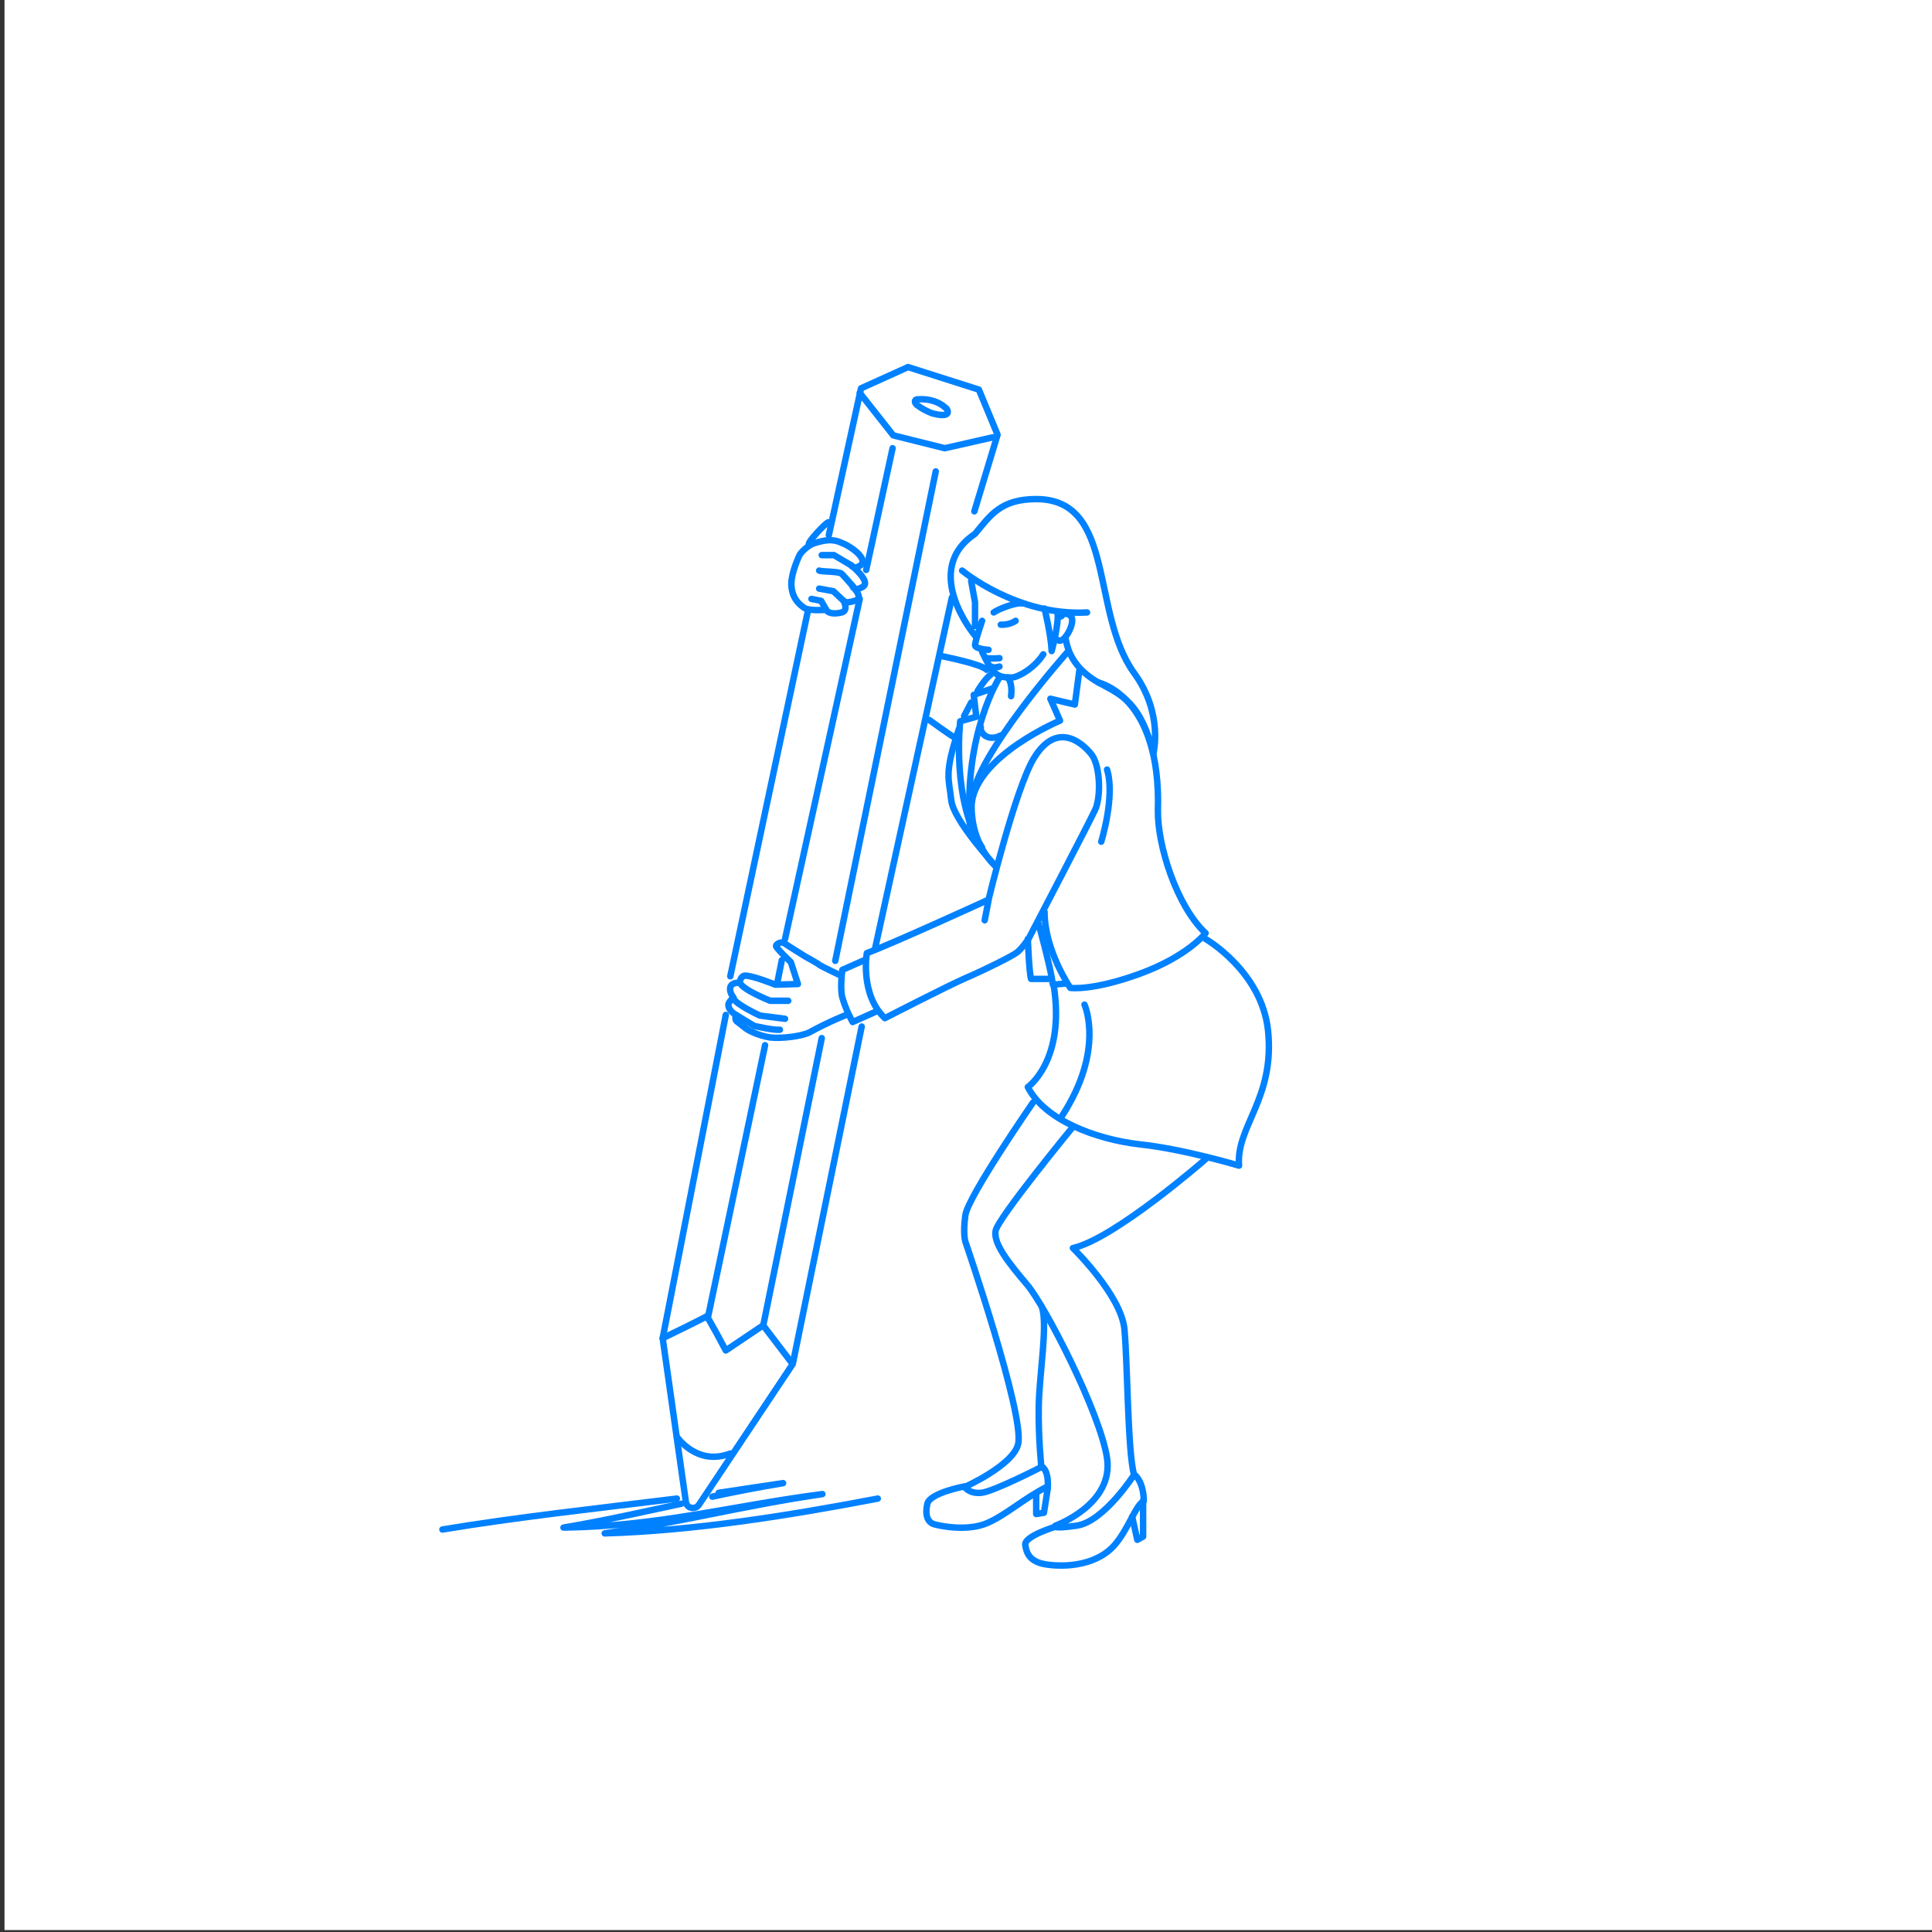
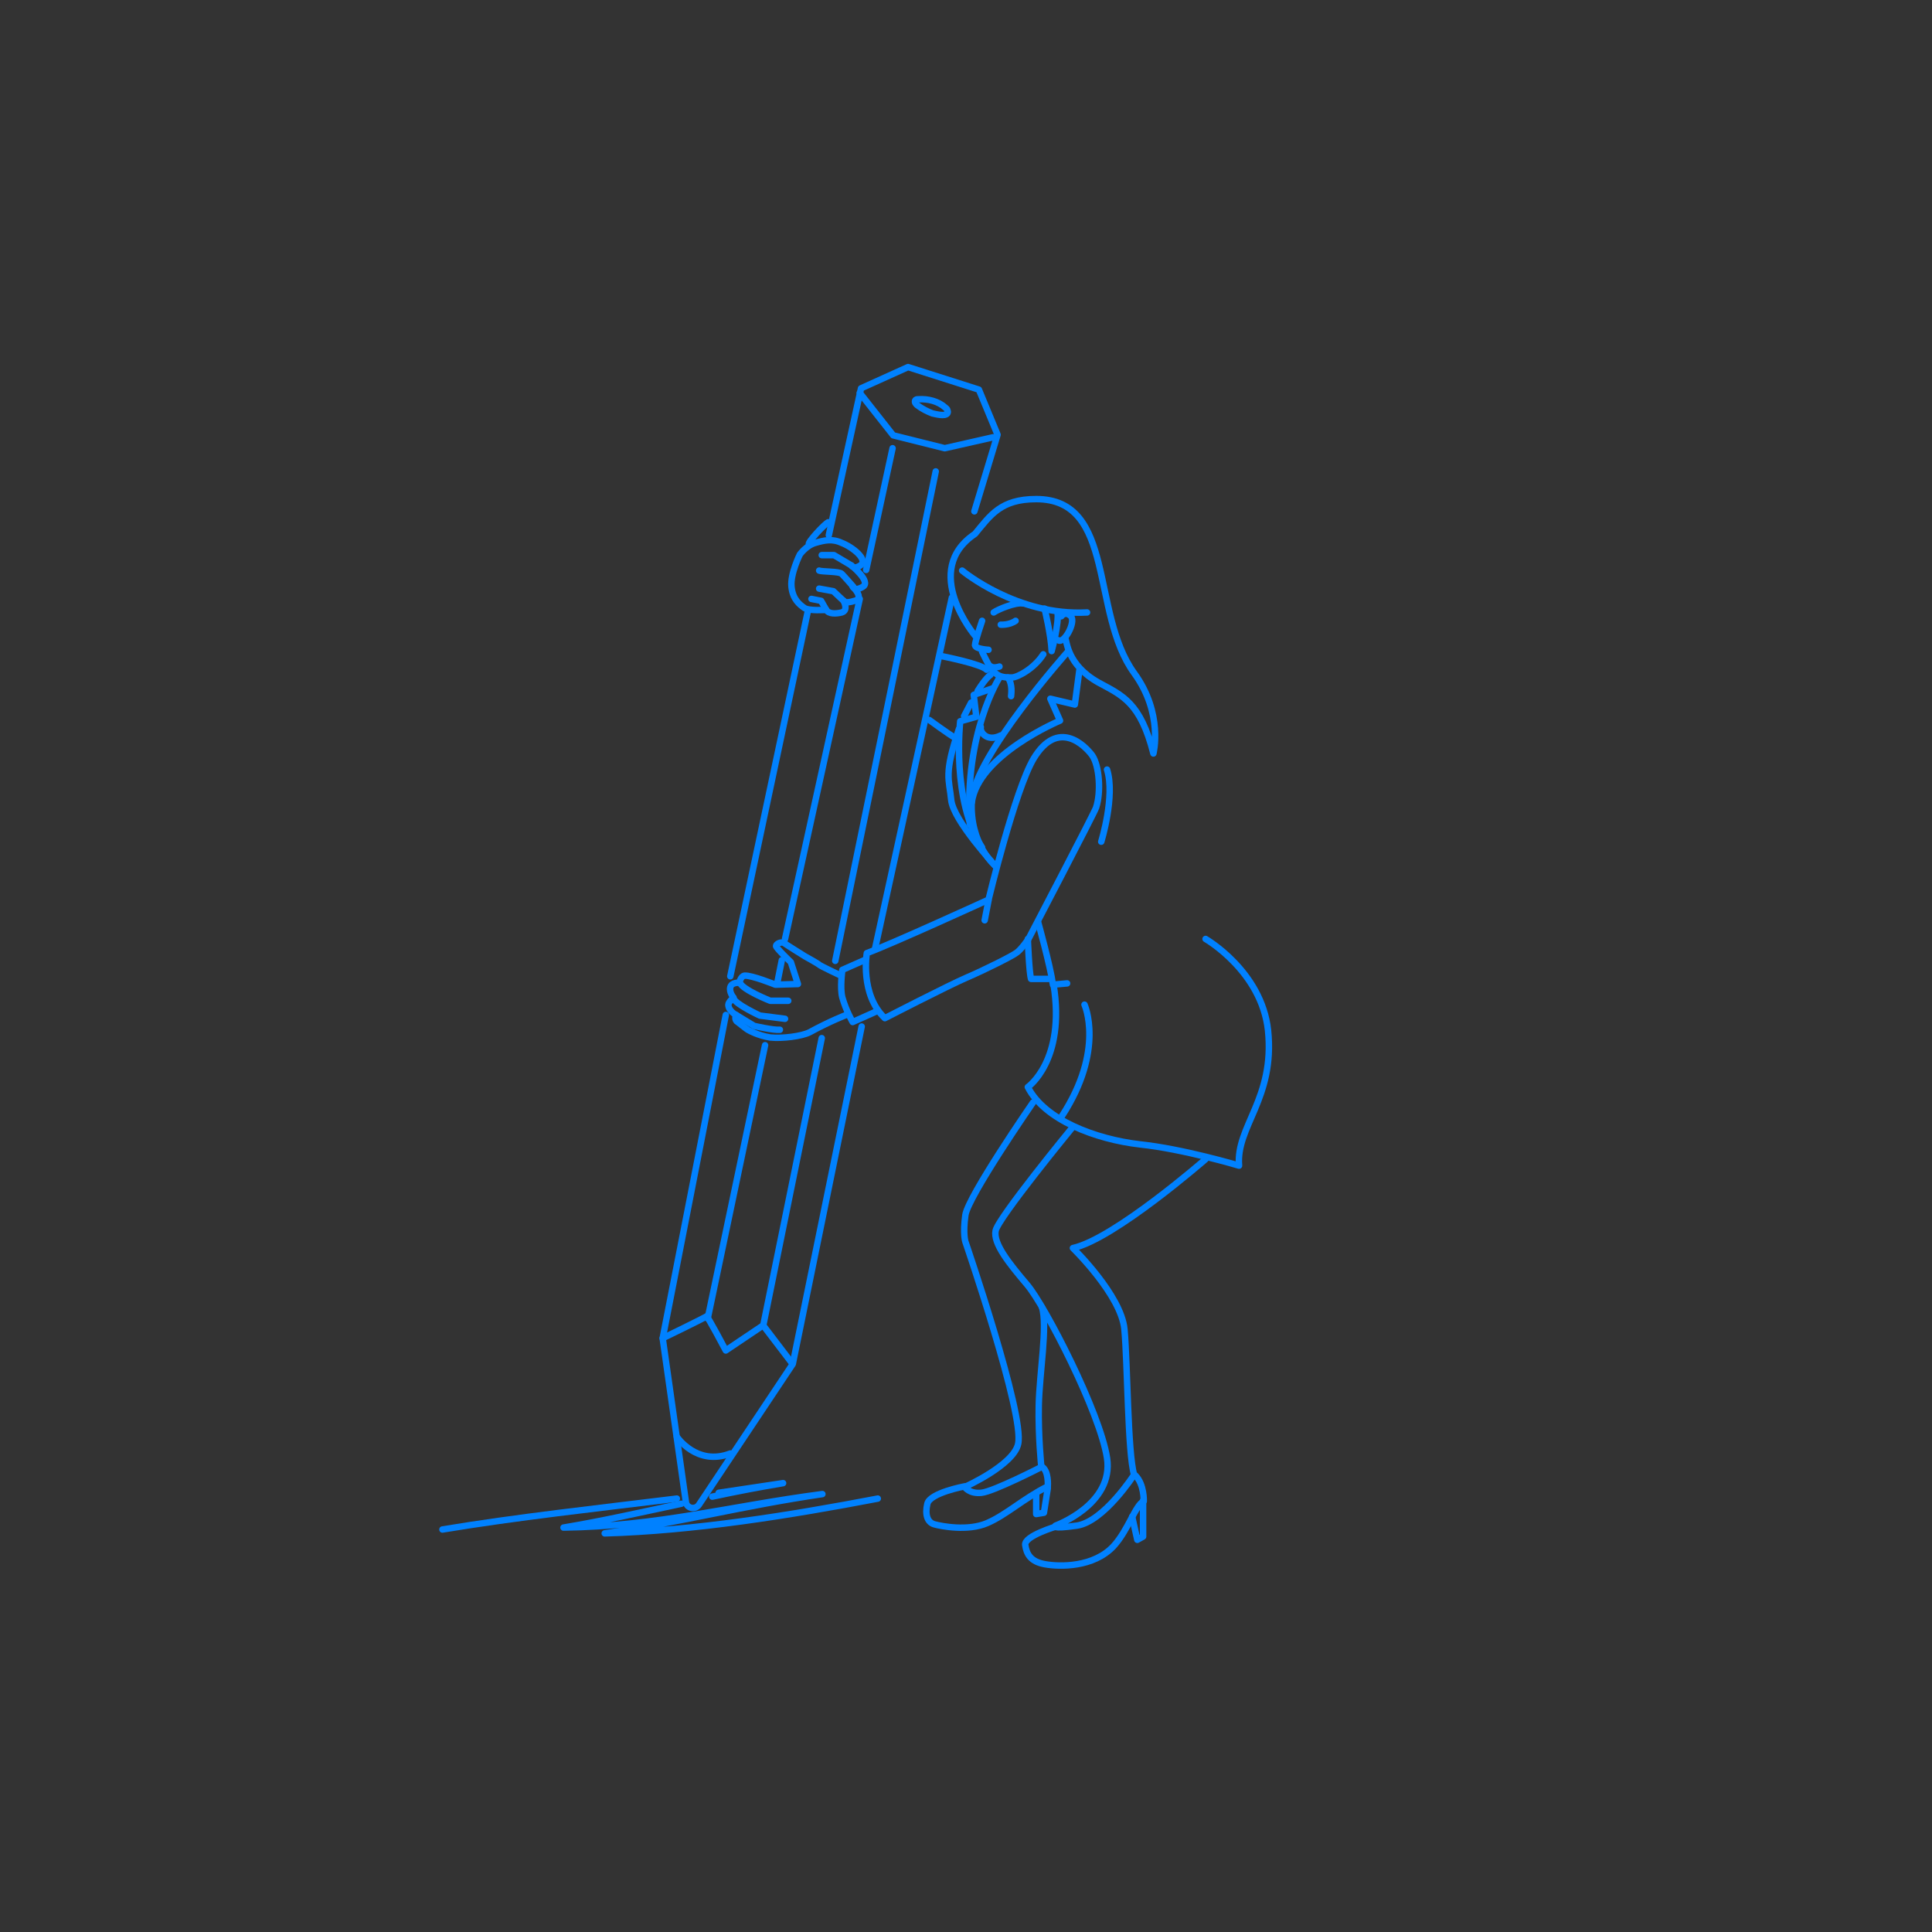
<svg xmlns="http://www.w3.org/2000/svg" version="1.1" id="レイヤー_1" x="0px" y="0px" viewBox="0 0 300 300" style="enable-background:new 0 0 300 300;" xml:space="preserve">
  <rect x="0" y="0" width="300" height="300" fill="#333333" stroke="none" />
  <style type="text/css">
	.st0{fill:#FFFFFF;}
	.st1{fill:none;stroke:#0081FF;stroke-linecap:round;stroke-linejoin:round;stroke-miterlimit:10;}
</style>
-   <rect x="0.7" y="-0.3" class="st0" width="300" height="300" />
  <path class="st1" d="M105.8,233.5c-6.1,1.3-12.3,2.7-18.3,3.7c14.7-0.2,25.7-3.3,40.2-5.2c-12.3,1.8-21.6,4.3-33.8,6.1  c13.9-0.4,28.8-2.8,42.4-5.4" />
  <path class="st1" d="M111.6,231.8c3.4-0.5,6.7-1,10-1.5c-3.6,0.6-7.3,1.3-11,2.1" />
  <path class="st1" d="M68.7,237.5c11.4-1.9,24.2-3.3,36.4-4.8" />
  <path class="st1" d="M165.8,101.2c0,0-14.5,16.3-14.9,23.1c-0.4,6.8,3.7,10.2,3.7,10.2" />
  <path class="st1" d="M167.6,104.1l-0.7,5.3l-3.8-0.9l1.5,3.4c0,0-12.7,5.3-13.7,12.7" />
  <path class="st1" d="M155.2,105.2c0,0-5.5,8.6-4.6,22.8" />
  <path class="st1" d="M154.1,106.9l-2.9,1l0.4,3.4l-2.5,0.7c0,0-1.4,12.4,3.4,19.6" />
  <path class="st1" d="M169.6,117.3c1.1,1.6,1.4,5.7,0.6,8.1c-0.2,0.7-10.5,20.4-10.5,20.4s-1.1,1.6-1.8,2.1c-0.6,0.5-5,2.7-7.8,3.9  c-2.8,1.2-12.7,6.3-12.7,6.3c-3.9-3.7-2.8-10.1-2.8-10.1c3.6-1.3,18.9-8.3,18.9-8.3s4.1-17,7-21.9  C164.3,111.5,168.5,115.8,169.6,117.3z" />
-   <path class="st1" d="M170.6,106c0,0,9.7,2.1,9.2,19.8c-0.1,5.4,2.9,14.9,7.4,19.1c0,0-2.8,3.6-10.2,6.3c-7.4,2.7-10.8,2.2-10.8,2.2  s-4-5.8-4-11.8" />
  <path class="st1" d="M159.6,145.8c0,0,0.2,5.2,0.5,6.2h2.7" />
  <path class="st1" d="M187.2,145.8c0,0,8.7,5,9.7,14.2c1.1,10.6-5,14.9-4.5,21c0,0-8.7-2.6-15.4-3.3c-6.9-0.8-14.8-3.8-17.4-8.9  c0,0,5.9-4.1,4-15.9" />
  <path class="st1" d="M187.2,180c0,0-14.2,12.4-20.6,13.8c0,0,7.5,7.3,8,12.6c0.5,5.4,0.5,19.1,1.5,22.6c0,0-4.7,7.3-8.9,7.9  c-4.2,0.6-3.3,0-3.3,0s9.1-3.3,8-10.5c-1.1-7.1-9.6-23.6-12.4-26.9c-2.8-3.3-5.3-6.4-4.9-8.4c0.4-2,11.9-16,11.9-16" />
  <path class="st1" d="M168.4,156c0,0,3.2,7-3.5,17.3" />
  <path class="st1" d="M160.4,171.2c0,0-10.1,14.6-10.5,17.5c-0.4,2.9,0,4.1,0,4.1s9.2,26.8,8.2,31.4c-0.7,3.3-8.3,6.7-8.3,6.7  s0.7,1.1,2.6,0.9s9.3-4,9.3-4s-0.5-4.8-0.4-9.6c0.1-4.9,1.4-12.4,0.5-15.2" />
  <path class="st1" d="M164.1,237c0,0-5.1,1.5-4.9,2.9s0.8,2.6,3.1,3s7.5,0.5,10.6-2.8c2.3-2.5,3.4-6.4,4.7-7c0,0,0.1-2.6-1.3-4" />
  <polyline class="st1" points="177.5,233 177.5,238.6 176.6,239.1 175.8,235.5 " />
  <path class="st1" d="M149.8,230.8c0,0-5.4,1-5.8,2.7c-0.4,1.7,0,2.9,1.1,3.2s5.2,1.1,8.2-0.2s5.6-3.8,9.4-5.7c0,0,0.2-2.5-1-3.1" />
  <polyline class="st1" points="162.7,231.1 162.1,234.9 160.9,235.1 160.9,232.1 " />
  <path class="st1" d="M131.4,157.6c0,0-2.6,1-5.7,2.7c-1.2,0.6-4.2,1-6.1,0.8c-1.9-0.3-3.3-1.1-3.3-1.1c-0.3-0.1-1.7-1.3-1.9-1.4  c-0.4-0.4-0.1-1-0.1-1s-1.2-0.6-1.2-1.6c0-0.4,0.8-1.1,0.8-1.1s-0.7-0.8-0.5-1.6s1.4-0.7,1.4-0.7s0.2-1,0.8-1.1  c1.1-0.1,4.8,1.4,4.8,1.4l3.5-0.1l-1.1-3.4c0,0-2.3-2.2-2.3-2.5c0-0.3,0.7-0.7,1.2-0.5c0.4,0.3,3.3,2.1,3.3,2.1s2,1.1,2.2,1.3  s3.4,1.7,3.4,1.7" />
  <path class="st1" d="M128.7,83.1c0.2-0.9,5-22.8,5-22.8L141,57l11,3.5l2.9,7l-3.6,11.9" />
  <line class="st1" x1="147.8" y1="92.8" x2="135.9" y2="147.2" />
  <line class="st1" x1="113.4" y1="151.6" x2="125.4" y2="95.1" />
  <path class="st1" d="M112.7,157.6l-9.8,50.2l3.6,25.4c0.1,1,1.4,1.3,2,0.5l14.6-21.9l10.7-52.4" />
  <path class="st1" d="M162,101.6c-1.4,2.2-4,3.6-4.9,3.6c-1.4,0-2-0.1-2.9-1c-0.6-0.6-1.7-3-1.7-3" />
-   <polyline class="st1" points="150.8,90.2 151.4,93.5 151.4,97.2 " />
  <path class="st1" d="M149.4,88.6c0,0,8.5,7.1,19.4,6.5" />
  <path class="st1" d="M165.4,99.1c0.3,0.4,0.2,4.1,5.2,6.9c3.7,2,6.5,3.1,8.5,11c0,0,1.6-6.2-3-12.5c-6.8-9.4-2.8-27-15.2-27  c-5.5,0-7.1,2.5-9.5,5.4c-8.5,5.7,0,15.8,0,15.8" />
  <path class="st1" d="M152.5,96.4c0,0-1.1,3.2-1.1,3.8c0.1,0.6,2.1,0.7,2.1,0.7" />
  <path class="st1" d="M155.4,97c0,0,1.3,0.1,2.3-0.6" />
  <path class="st1" d="M154.3,95.1c0.7-0.5,3.4-1.6,4.5-1.4" />
-   <path class="st1" d="M153.1,102.2c0,0,1.1,0.1,2.1,0" />
  <path class="st1" d="M157,108.1c0-0.2,0.3-1.8-0.5-2.9" />
  <path class="st1" d="M152.3,112.9c-0.2,0.7,0.9,2.4,3.1,1.3" />
  <path class="st1" d="M148.9,113.2c-2.4,7.1-1.5,7.8-1.2,11c0.3,3.2,6.9,10.3,6.9,10.3" />
  <path class="st1" d="M153.8,104.8c0,0-0.7,0.4-2,2.5" />
  <path class="st1" d="M146.3,101.9c0,0,6.1,1.2,6.9,2.1" />
  <path class="st1" d="M144.3,111.8c0,0,3,2.2,3.9,2.7" />
  <line class="st1" x1="150.8" y1="109.1" x2="149.7" y2="111.2" />
  <path class="st1" d="M122.4,155.4h-2.8c0,0-4.3-1.7-4.7-2.8" />
  <path class="st1" d="M121.9,158.2l-3.9-0.5c0,0-3.9-1.8-4.1-2.7" />
  <path class="st1" d="M114.3,157.6l2.8,1.7c0,0,3,0.7,4,0.6" />
  <path class="st1" d="M132.4,149.9" />
  <path class="st1" d="M134.2,149.1l-3.4,1.5c0,0-0.4,2.8,0,4.3c0.6,2.1,1.6,3.8,1.6,3.8l3.8-1.7" />
  <path class="st1" d="M125.6,84.5c-0.2-0.3,2.4-3.1,3-3.4" />
  <polyline class="st1" points="127.6,86.2 129.5,86.2 132.2,87.8 " />
  <path class="st1" d="M127.2,88.6c0.4,0.2,3.1,0.1,3.5,0.5c0.4,0.4,1.8,2,1.8,2" />
  <polyline class="st1" points="127.2,91.4 129.4,91.8 131,93.3 " />
  <path class="st1" d="M128.3,94.7c0.4,0.7,1.6,0.6,2.4,0.4c1.1-0.3,0.3-1.8,0.3-1.8s0.1,0.5,1.7,0c1.6-0.4-0.3-2.2-0.3-2.2  s0.3,0.8,1.6,0s-1.8-3.3-1.8-3.3s0.3,0.7,1.4,0c1.3-0.9-1.3-2.9-2.9-3.5c-1.5-0.7-2.7-0.4-4.1,0c-1.4,0.4-2.4,1.8-2.4,1.8  s-1.5,3-1.3,5c0.2,2,1.3,2.8,2,3.3C125.6,94.9,128.3,94.7,128.3,94.7z" />
  <path class="st1" d="M155.2,103.5c0,0-0.9,0.3-1.3,0" />
  <polyline class="st1" points="133.5,61 138.7,67.6 146.7,69.6 154.2,67.9 " />
  <polyline class="st1" points="126,93 127.5,93.3 128.3,94.7 " />
  <path class="st1" d="M102.9,207.8c0,0,6.6-3.2,6.8-3.4c0.1-0.2,3,5.3,3,5.3l5.8-3.9l4.5,5.9" />
  <path class="st1" d="M105.1,223.1c0,0,3.1,4.6,8.3,2.6" />
  <line class="st1" x1="145.3" y1="73.2" x2="129.7" y2="149.2" />
  <line class="st1" x1="127.6" y1="161.2" x2="118.5" y2="205.9" />
  <line class="st1" x1="118.8" y1="162.3" x2="109.9" y2="204.7" />
  <line class="st1" x1="133.5" y1="93" x2="121.9" y2="145.8" />
  <line class="st1" x1="138.6" y1="69.6" x2="134.5" y2="88.5" />
  <line class="st1" x1="121.4" y1="149.1" x2="120.7" y2="152.6" />
  <path class="st1" d="M152.9,142.9" />
  <path class="st1" d="M161.2,143.2c0,0,1.9,6.8,2.3,9.7l2.2-0.2" />
  <path class="st1" d="M142.4,62.9c-0.2-0.2-0.4-0.4-0.3-0.7c0.1-0.2,0.3-0.2,0.5-0.2c1.5-0.1,3.1,0.3,4.2,1.3  c0.1,0.1,0.3,0.2,0.3,0.4c0.1,0.2,0.1,0.3,0,0.5c-0.4,0.5-1.8,0.1-2.3,0C144,63.9,143.2,63.5,142.4,62.9z" />
  <path class="st1" d="M171,130.7c0,0,2.2-7.1,0.9-11.2" />
  <line class="st1" x1="152.9" y1="142.9" x2="153.5" y2="139.8" />
  <path class="st1" d="M162.2,94.5c0,0,1,4.1,1.1,6.6c0,0,1.2-4.4,0.9-6.1" />
  <path class="st1" d="M164.8,95.7c0,0,0.6-0.9,1.5,0c0.8,0.9-1.1,4.4-2,3.7" />
</svg>